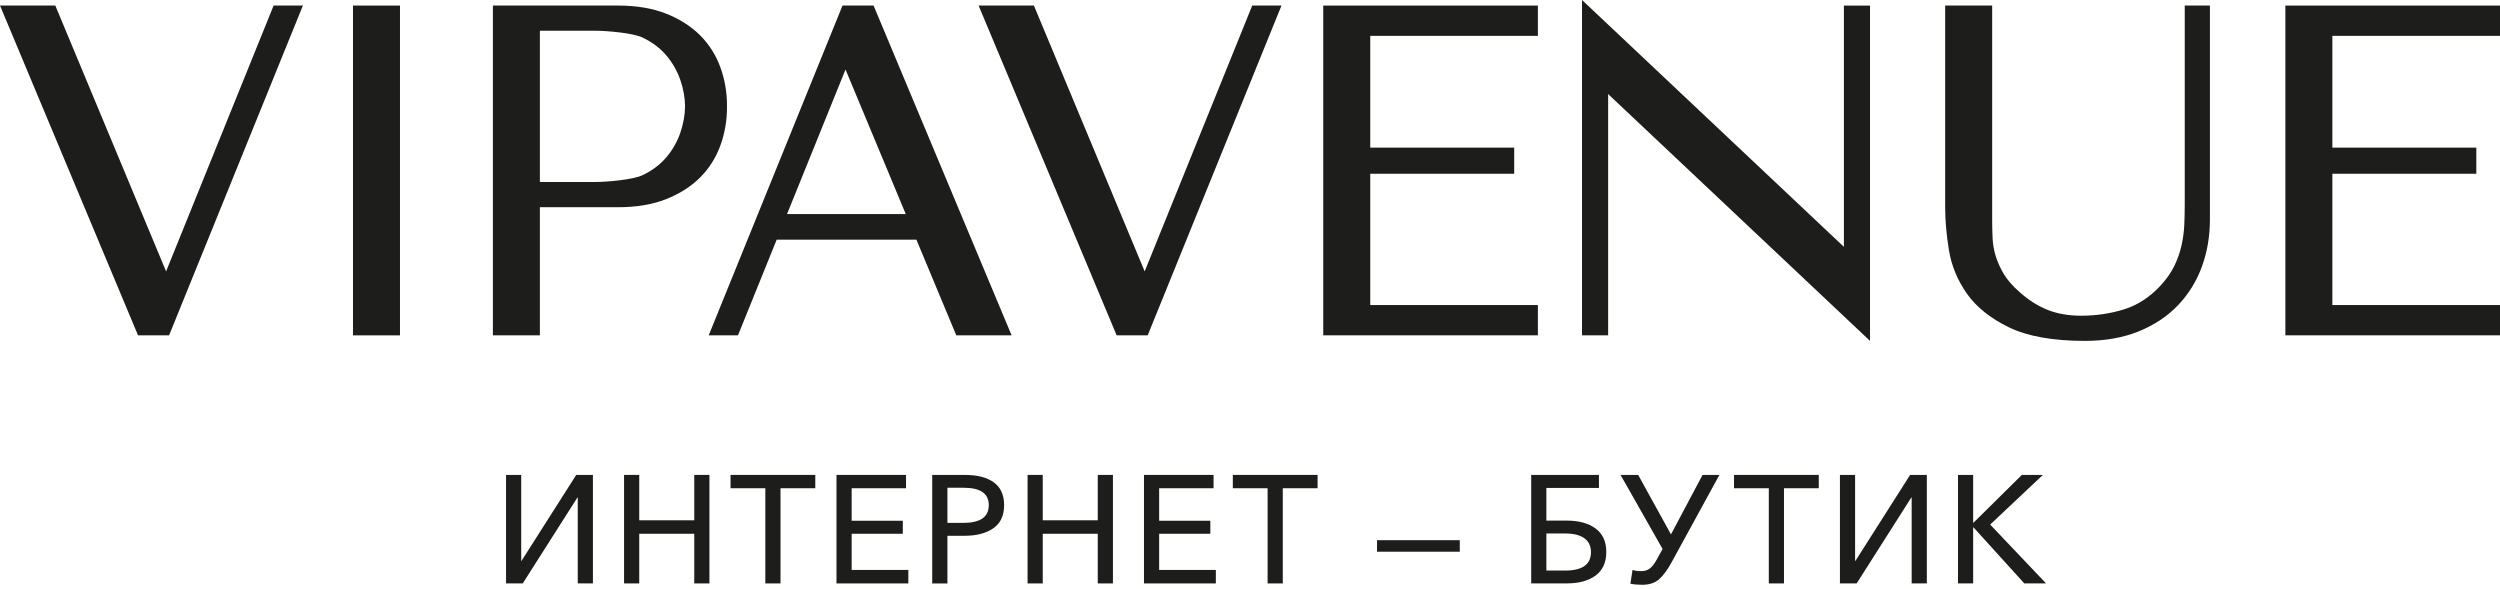
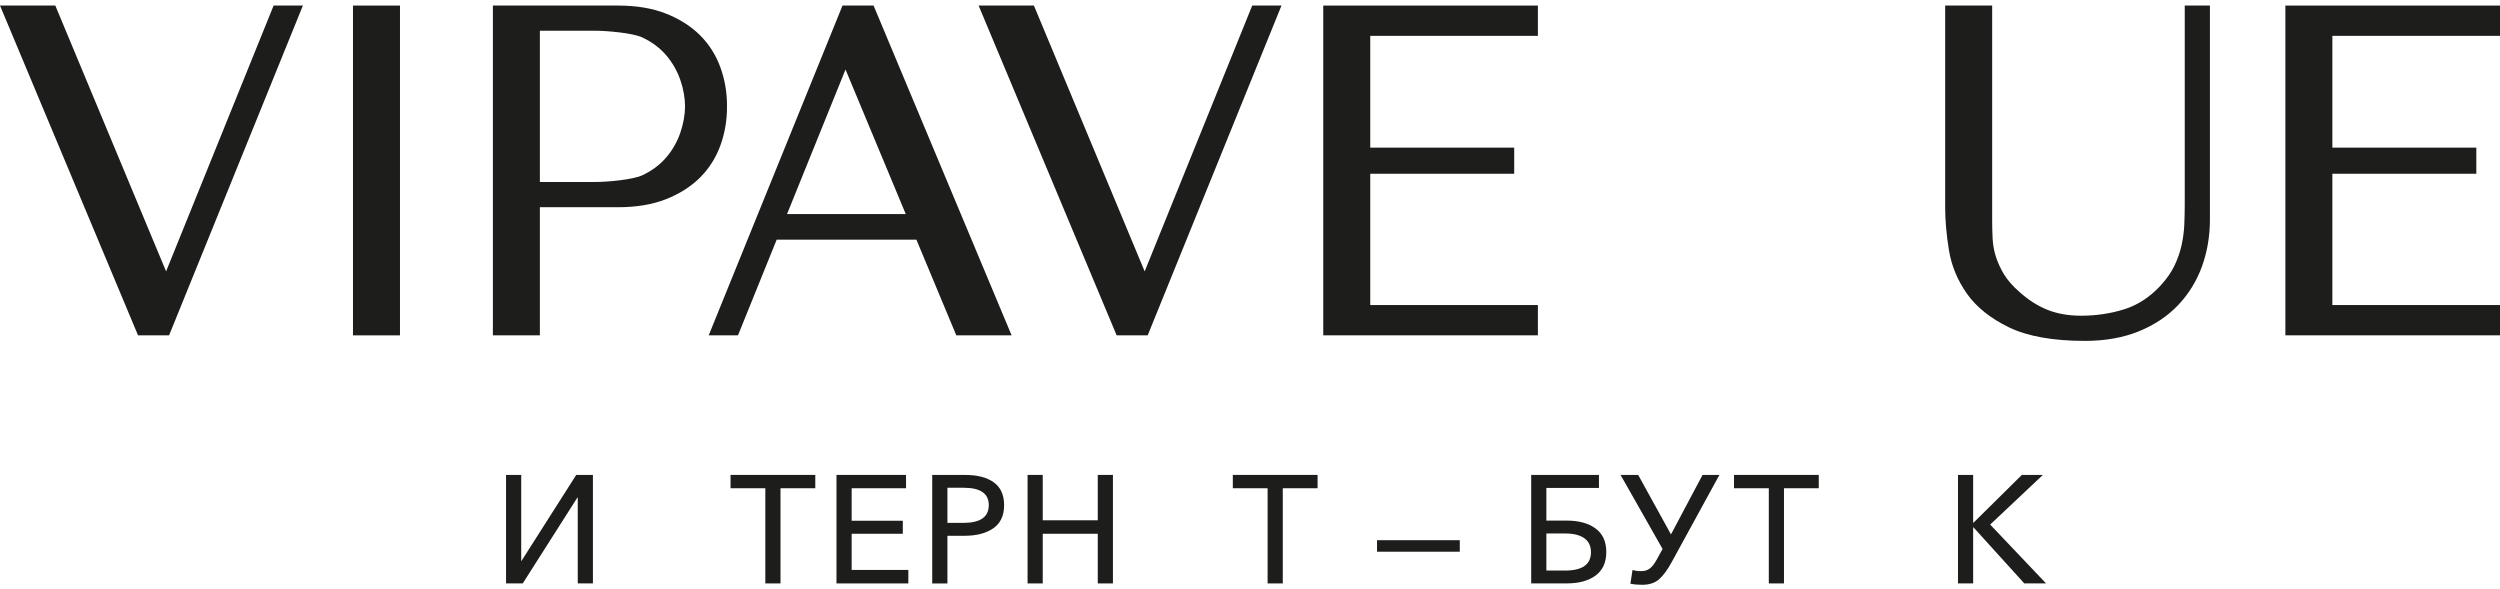
<svg xmlns="http://www.w3.org/2000/svg" width="361" height="85" viewBox="0 0 361 85" fill="none">
  <path d="M301.07 49.226C296.479 49.226 292.795 48.57 290.125 47.282C287.446 45.989 285.395 44.351 284.027 42.412C282.664 40.477 281.785 38.356 281.422 36.1C281.064 33.886 280.883 31.825 280.883 29.978V0.804H287.669V31.788C287.669 32.676 287.693 33.574 287.734 34.453C287.776 35.314 287.93 36.174 288.19 37.016C288.451 37.858 288.846 38.723 289.362 39.588C289.879 40.449 290.646 41.323 291.642 42.188C292.907 43.324 294.256 44.179 295.665 44.742C297.07 45.305 298.707 45.589 300.535 45.589C302.684 45.589 304.768 45.277 306.736 44.663C308.68 44.058 310.457 42.895 312.015 41.207C312.88 40.254 313.55 39.291 314.001 38.342C314.457 37.388 314.797 36.411 315.015 35.43C315.234 34.449 315.364 33.453 315.411 32.472C315.457 31.467 315.476 30.467 315.476 29.504V0.8H319.113V31.718C319.113 34.114 318.722 36.397 317.95 38.509C317.178 40.626 316.011 42.5 314.49 44.091C312.964 45.682 311.052 46.952 308.805 47.859C306.563 48.766 303.963 49.226 301.07 49.226Z" fill="#1D1D1C" />
-   <path d="M270.031 49.226L232.215 13.582V48.422H228.442V0L266.259 35.644V0.805H270.031V49.226Z" fill="#1D1D1C" />
  <path d="M330.008 48.421V0.804H361.001V5.177H336.794V21.317H357.582V25.09H336.794V44.049H361.001V48.421H330.008Z" fill="#1D1D1C" />
  <path d="M191.077 48.421V0.804H222.07V5.177H197.864V21.317H218.651V25.09H197.864V44.049H222.07V48.421H191.077Z" fill="#1D1D1C" />
  <path d="M161.243 48.421L141.312 0.804H149.298L165.29 39.188L180.821 0.804H185.045L165.727 48.421H161.243Z" fill="#1D1D1C" />
  <path d="M71.172 48.421V0.804H89.28C91.903 0.804 94.225 1.195 96.178 1.967C98.136 2.744 99.788 3.795 101.09 5.093C102.392 6.395 103.379 7.949 104.02 9.712C104.658 11.465 104.979 13.317 104.979 15.228L104.974 15.368L104.979 15.498C104.979 17.405 104.658 19.261 104.02 21.015C103.379 22.778 102.392 24.331 101.09 25.634C99.792 26.931 98.136 27.987 96.178 28.759C94.225 29.532 91.903 29.922 89.28 29.922H77.958V48.426H71.172V48.421ZM85.861 26.28C87.68 26.28 91.378 25.955 92.755 25.308C94.132 24.662 95.29 23.801 96.192 22.745C97.099 21.689 97.787 20.485 98.239 19.168C98.676 17.894 98.909 16.61 98.922 15.354C98.909 14.103 98.681 12.819 98.239 11.549C97.787 10.233 97.094 9.028 96.192 7.972C95.29 6.921 94.132 6.056 92.755 5.409C91.378 4.763 87.68 4.437 85.861 4.437H77.958V26.28H85.861Z" fill="#1D1D1C" />
  <path d="M57.757 0.804H50.971V48.426H57.757V0.804Z" fill="#1D1D1C" />
  <path d="M19.931 48.421L0 0.804H7.987L23.983 39.188L39.51 0.804H43.738L24.416 48.421H19.931Z" fill="#1D1D1C" />
  <path d="M138.088 48.422H146.075L126.143 0.8H121.659L102.337 48.422H106.565L112.151 34.611H132.33L138.088 48.422ZM113.649 30.909L122.092 10.038L130.79 30.909H113.649Z" fill="#1D1D1C" />
  <path d="M73.073 84.247V68.577H75.264V80.991H75.306L83.209 68.577H85.618V84.247H83.427V71.833H83.385L75.483 84.247H73.073Z" fill="#1D1D1C" />
-   <path d="M90.115 84.247V68.577H92.306V75.131H100.251V68.577H102.442V84.247H100.251V77.075H92.306V84.247H90.115Z" fill="#1D1D1C" />
  <path d="M110.514 84.247V70.502H105.49V68.577H117.728V70.502H112.705V84.247H110.514Z" fill="#1D1D1C" />
  <path d="M120.788 84.247V68.577H130.831V70.502H122.979V75.196H130.365V77.075H122.979V82.299H131.165V84.247H120.788Z" fill="#1D1D1C" />
  <path d="M134.612 84.248V68.582H139.394C141.148 68.582 142.52 68.94 143.511 69.656C144.497 70.372 144.994 71.466 144.994 72.945C144.994 74.452 144.473 75.563 143.436 76.284C142.399 77.005 141.013 77.368 139.287 77.368H136.808V84.252H134.612V84.248ZM136.803 75.503H139.129C141.562 75.503 142.78 74.647 142.78 72.935C142.78 71.27 141.576 70.433 139.175 70.433H136.808V75.503H136.803Z" fill="#1D1D1C" />
  <path d="M148.381 84.247V68.577H150.572V75.131H158.516V68.577H160.707V84.247H158.516V77.075H150.572V84.247H148.381Z" fill="#1D1D1C" />
-   <path d="M165.19 84.247V68.577H175.238V70.502H167.381V75.196H174.772V77.075H167.381V82.299H175.568V84.247H165.19Z" fill="#1D1D1C" />
  <path d="M183.043 84.247V70.502H178.02V68.577H190.258V70.502H185.234V84.247H183.043Z" fill="#1D1D1C" />
  <path d="M210.793 78.005H198.844V79.666H210.793V78.005Z" fill="#1D1D1C" />
  <path d="M221.105 84.248V68.582H230.887V70.461H223.296V75.173H226.241C227.98 75.173 229.366 75.554 230.399 76.312C231.432 77.075 231.948 78.205 231.948 79.708C231.948 81.215 231.436 82.345 230.408 83.103C229.385 83.862 227.999 84.243 226.259 84.243H221.105V84.248ZM223.296 82.387H226.017C228.497 82.387 229.734 81.503 229.734 79.731C229.734 78.847 229.413 78.173 228.771 77.717C228.129 77.261 227.213 77.033 226.017 77.033H223.296V82.387Z" fill="#1D1D1C" />
  <path d="M237.131 84.443C236.512 84.443 235.945 84.392 235.428 84.29L235.735 82.299C236.089 82.415 236.494 82.475 236.954 82.475C237.498 82.475 237.94 82.336 238.28 82.057C238.619 81.778 238.959 81.322 239.298 80.685L240.075 79.271L234.01 68.582H236.554L241.289 77.168L245.848 68.582H248.28L241.378 81.196C240.773 82.303 240.168 83.122 239.564 83.652C238.959 84.183 238.15 84.443 237.131 84.443Z" fill="#1D1D1C" />
  <path d="M255.415 84.247V70.502H250.392V68.577H262.63V70.502H257.606V84.247H255.415Z" fill="#1D1D1C" />
-   <path d="M265.686 84.247V68.577H267.876V80.991H267.923L275.821 68.577H278.235V84.247H276.044V71.833H275.998L268.1 84.247H265.686Z" fill="#1D1D1C" />
  <path d="M282.733 84.247V68.577H284.924V75.484H284.966L291.957 68.577H294.99L287.38 75.749L295.455 84.247H292.311L284.966 76.145H284.924V84.247H282.733Z" fill="#1D1D1C" />
</svg>